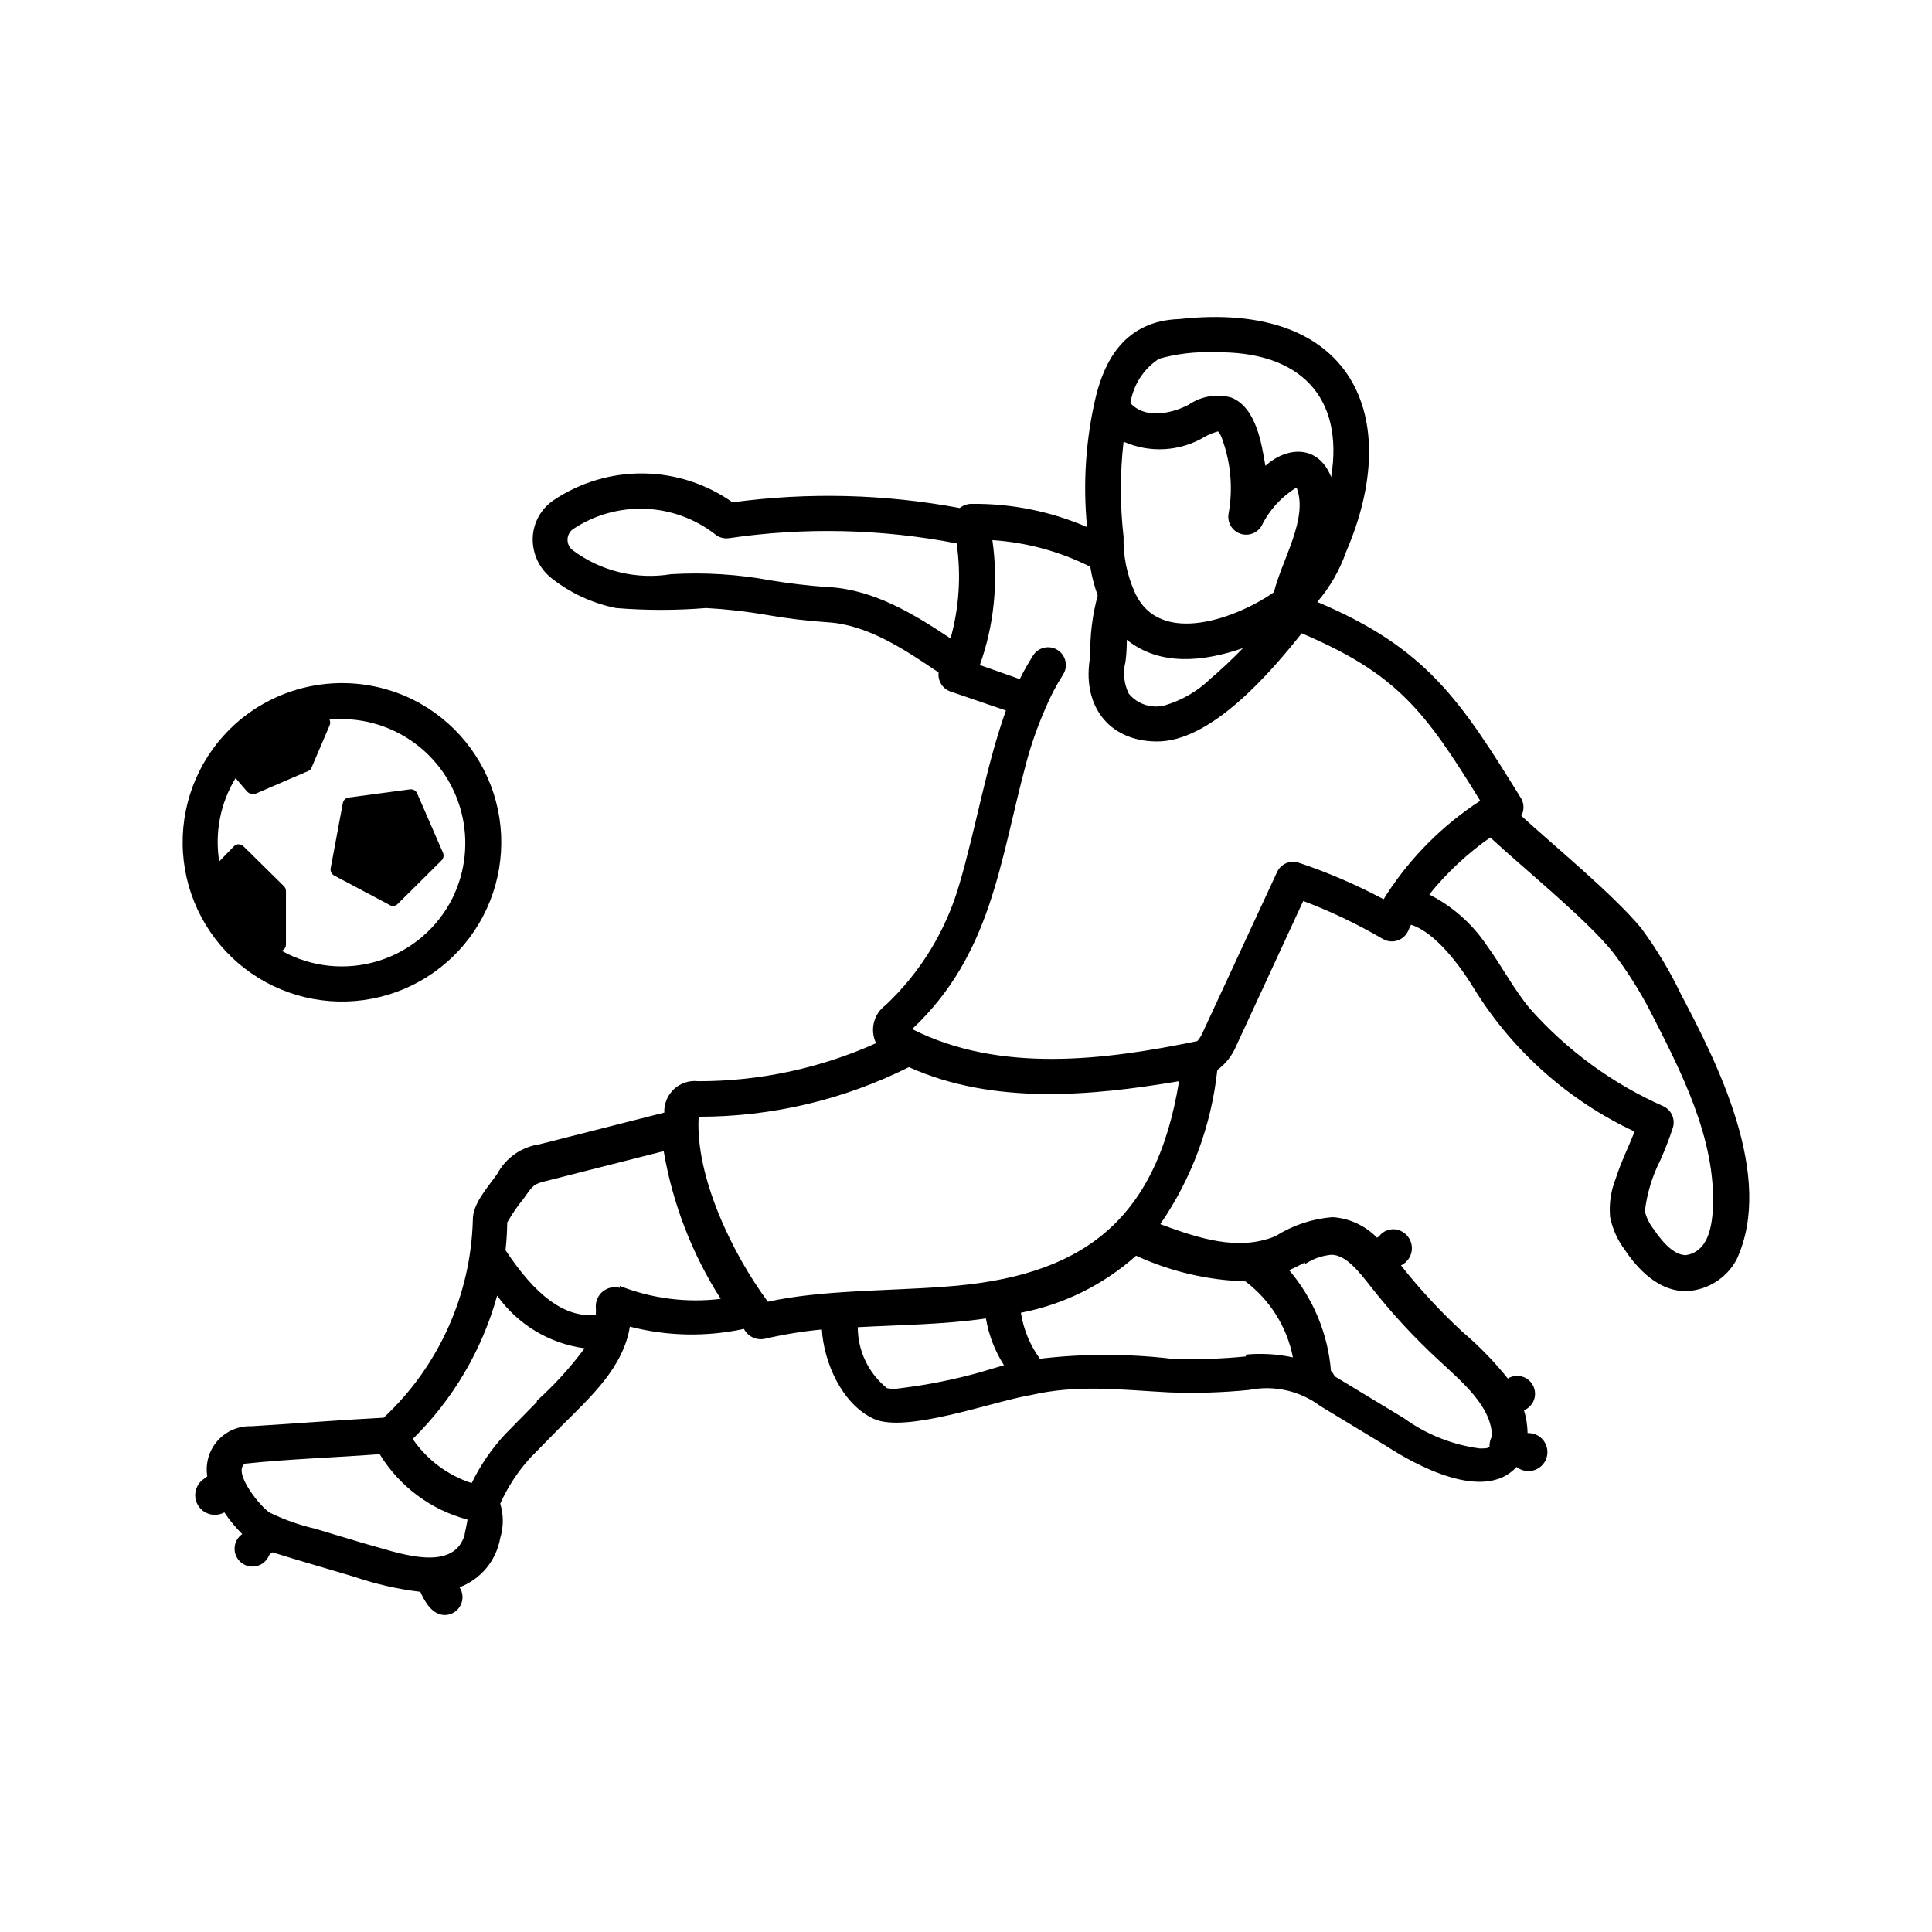
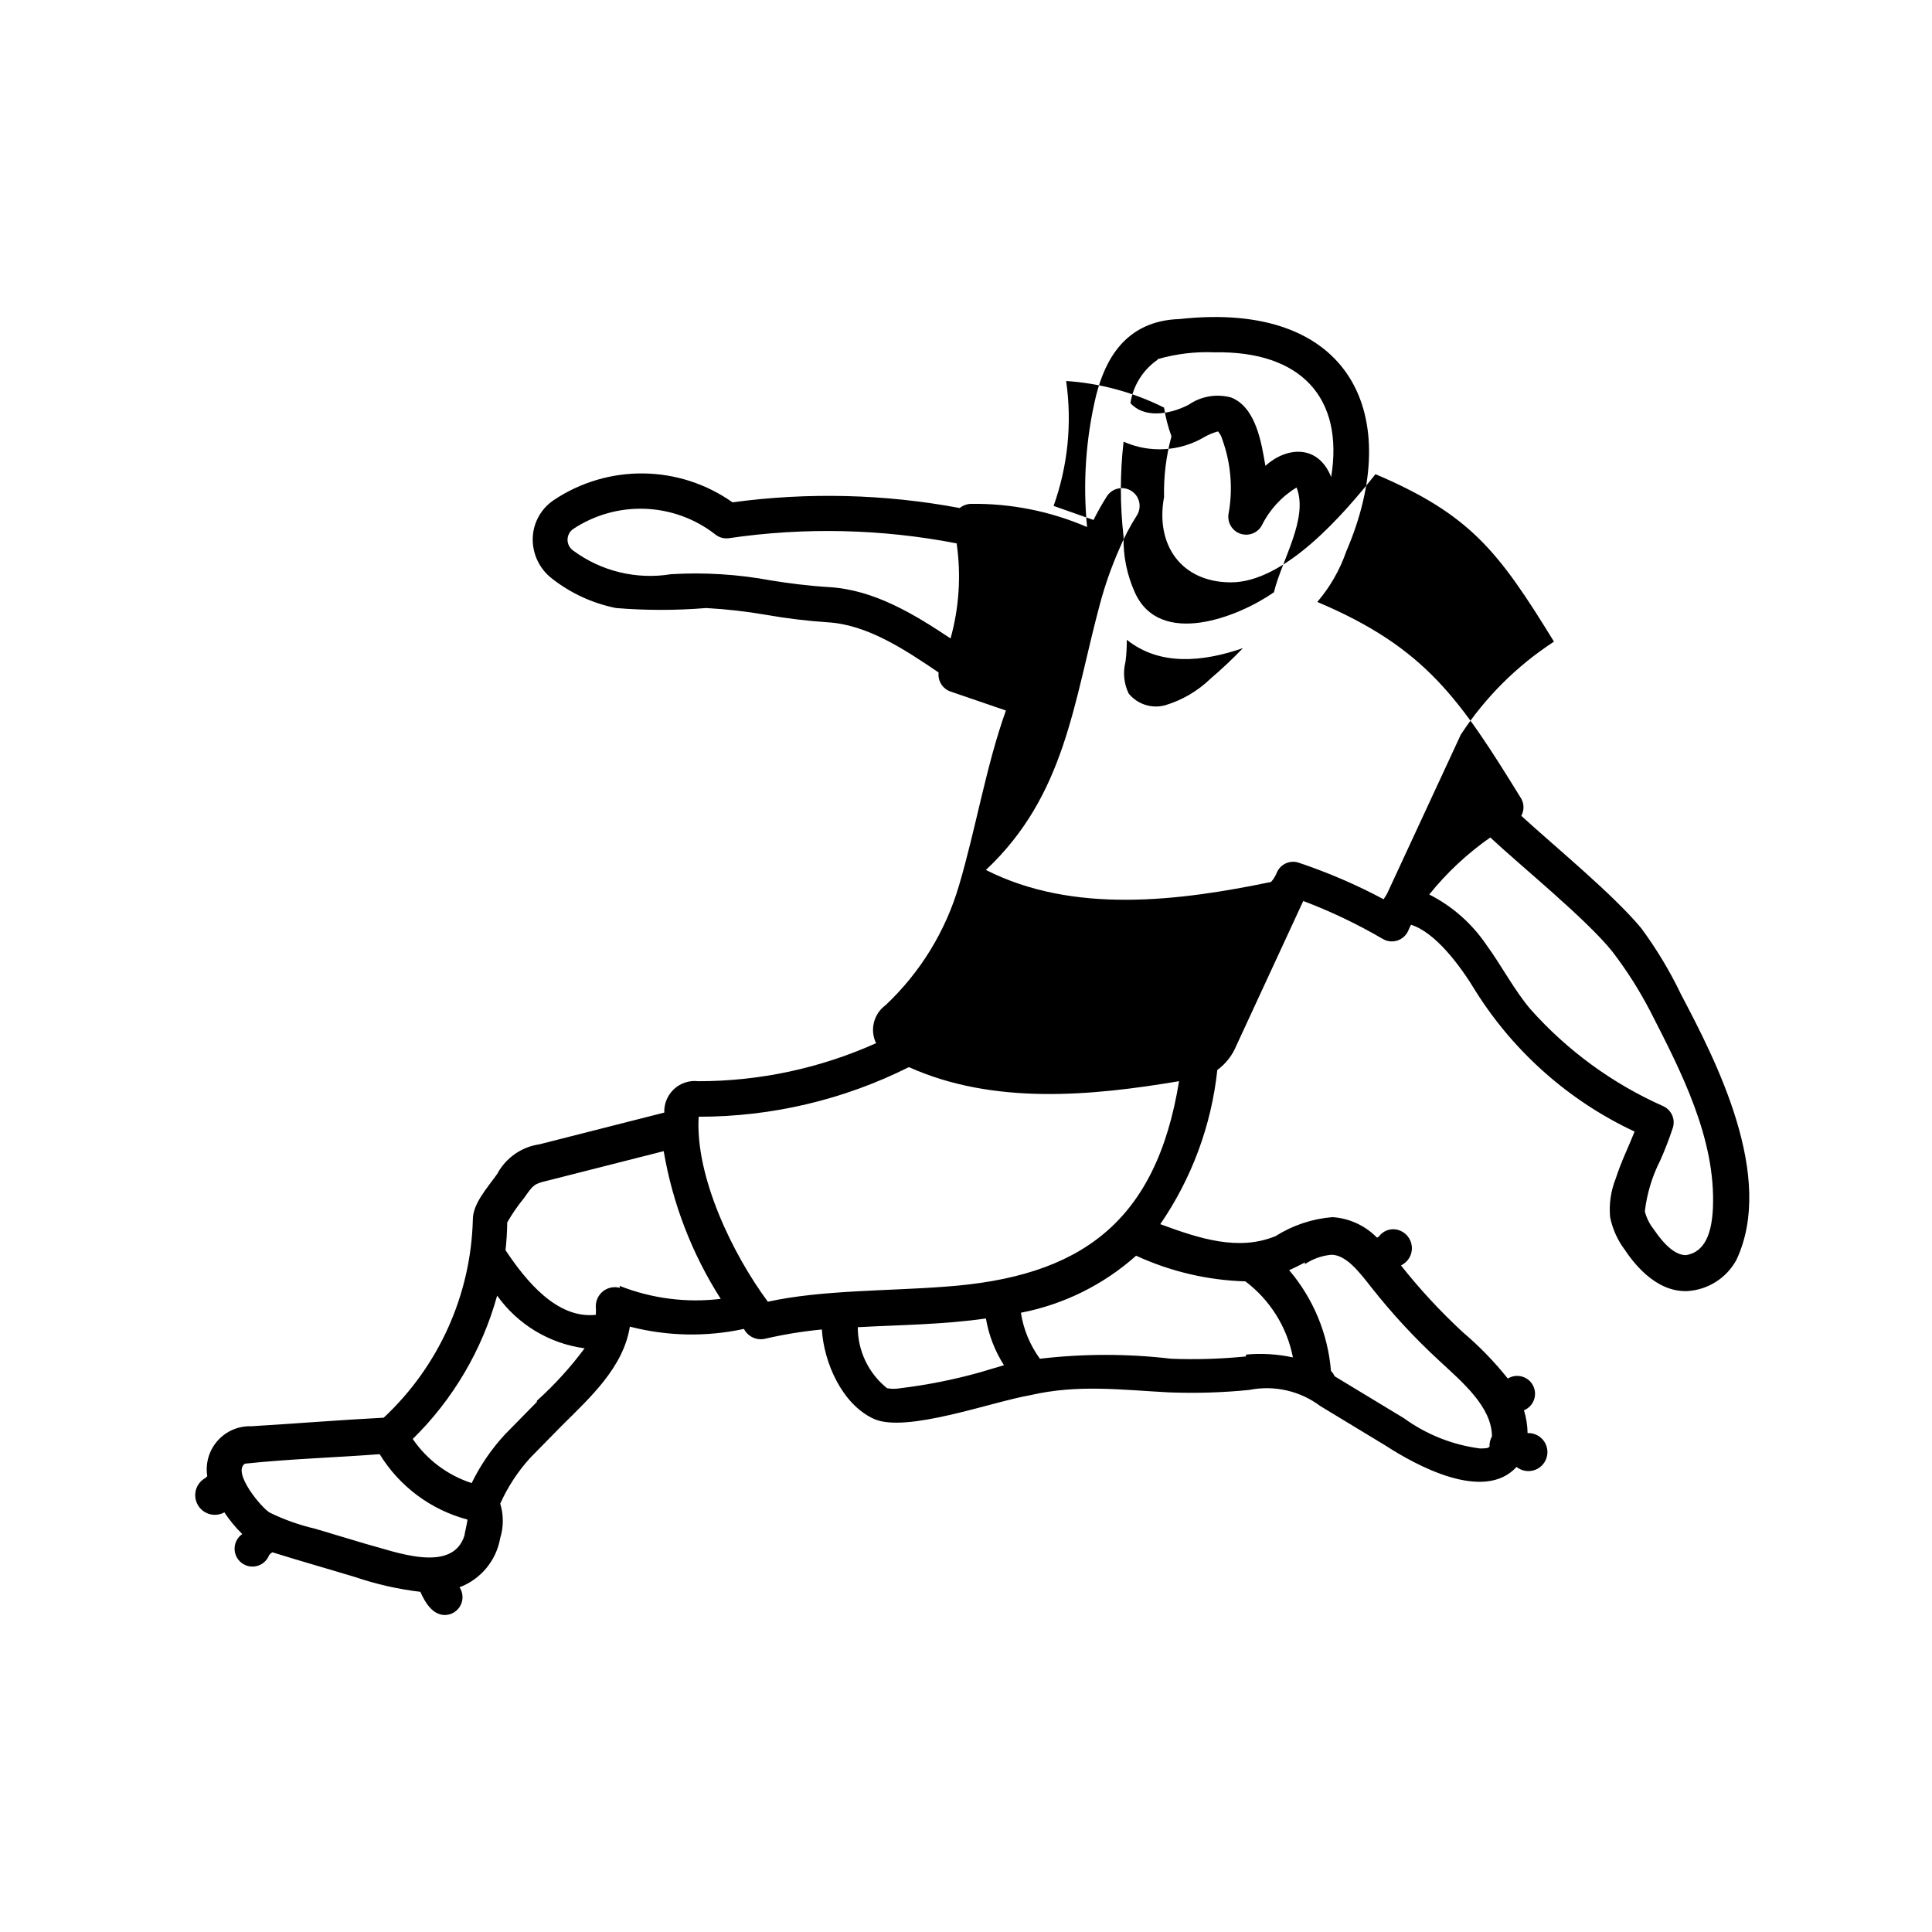
<svg xmlns="http://www.w3.org/2000/svg" fill="#000000" width="800px" height="800px" version="1.1" viewBox="144 144 512 512">
  <g>
-     <path d="m253.54 329.46c-7.629-3.789-16.219-5.199-24.656-4.039-8.438 1.16-16.332 4.832-22.652 10.539-8.957 8.137-13.988 19.723-13.824 31.82 0.164 12.098 5.512 23.543 14.688 31.434 9.172 7.891 21.289 11.465 33.273 9.816 11.988-1.645 22.691-8.355 29.398-18.426 6.703-10.07 8.766-22.535 5.664-34.23-3.106-11.691-11.074-21.492-21.891-26.914zm10.426 52.445c-3.988 8.035-11.094 14.082-19.66 16.738s-17.848 1.688-25.68-2.68c0.723-0.246 1.199-0.949 1.156-1.715v-14.156c-0.012-0.477-0.211-0.93-0.555-1.258l-10.68-10.531c-0.348-0.348-0.816-0.543-1.309-0.555-0.48-0.004-0.941 0.195-1.262 0.555l-3.879 3.981c-1.223-7.637 0.312-15.461 4.332-22.066l3.074 3.578c0.359 0.367 0.848 0.582 1.359 0.602h0.754l14.008-6.047v0.004c0.445-0.164 0.797-0.516 0.957-0.957l4.734-11.082 0.004-0.004c0.25-0.508 0.25-1.105 0-1.613 7.793-0.734 15.598 1.332 22.004 5.836 6.406 4.5 11 11.141 12.949 18.723 1.953 7.586 1.133 15.617-2.309 22.648z" />
-     <path d="m254.55 354.25c-0.328-0.742-1.109-1.176-1.914-1.059l-16.273 2.168v-0.004c-0.762 0.117-1.367 0.703-1.508 1.461l-3.223 17.281h-0.004c-0.141 0.77 0.227 1.539 0.906 1.914l14.609 7.758 0.004 0.004c0.605 0.422 1.406 0.422 2.012 0 0 0 4.231-4.133 11.84-11.738v-0.004c0.539-0.523 0.699-1.324 0.406-2.012z" />
-     <path d="m589.58 407.71c-2.981-6.258-6.559-12.215-10.68-17.785-7.609-9.117-22.723-21.461-31.742-29.723 0.781-1.414 0.781-3.125 0-4.535-16.172-26.199-25.188-39.953-54.059-52.145 3.367-3.934 5.965-8.461 7.66-13.352 15.469-35.871 1.512-66.652-44.184-61.617-14.508 0.453-19.75 11.082-22.066 20.152h-0.004c-2.754 11.438-3.57 23.258-2.418 34.965-9.73-4.195-20.234-6.289-30.832-6.144-1.066 0.051-2.09 0.438-2.922 1.105-19.859-3.715-40.184-4.223-60.207-1.508-6.906-4.879-15.129-7.547-23.582-7.656-8.457-0.105-16.746 2.352-23.773 7.051-3.383 2.258-5.465 6.012-5.594 10.074-0.109 4.16 1.758 8.125 5.039 10.684 4.981 3.922 10.812 6.613 17.027 7.859 7.949 0.652 15.934 0.652 23.883 0 5.352 0.293 10.688 0.898 15.969 1.812 5.371 0.945 10.785 1.602 16.223 1.965 10.379 0.605 20.152 7.004 29.422 13.301-0.266 2.203 1.031 4.297 3.125 5.039l14.711 5.039c-5.289 14.812-7.91 31.086-12.395 46.25v-0.004c-3.535 12.168-10.27 23.16-19.496 31.844-3.16 2.309-4.223 6.547-2.519 10.074-14.812 6.652-30.867 10.086-47.105 10.078-2.344-0.285-4.691 0.477-6.426 2.074-1.734 1.598-2.684 3.879-2.594 6.238l-33.102 8.414 0.004-0.004c-4.769 0.691-8.922 3.609-11.188 7.863-2.719 3.828-6.449 7.859-6.449 12.09-0.52 19.957-9.031 38.875-23.625 52.496-11.688 0.605-23.328 1.562-35.016 2.266v0.004c-3.43-0.137-6.734 1.273-9.012 3.844-2.273 2.566-3.273 6.019-2.727 9.406l-0.504 0.453c-1.211 0.668-2.106 1.789-2.488 3.117-0.383 1.324-0.223 2.75 0.445 3.961 1.391 2.516 4.562 3.43 7.078 2.039 1.375 2.074 2.965 4 4.738 5.742-1.23 0.855-1.98 2.242-2.027 3.738-0.051 1.496 0.613 2.926 1.785 3.859 1.172 0.93 2.715 1.254 4.164 0.867 1.445-0.383 2.625-1.43 3.18-2.82 0.227-0.344 0.539-0.621 0.906-0.805 7.203 2.266 14.711 4.383 21.867 6.551v-0.004c5.625 1.91 11.434 3.227 17.332 3.93 1.16 2.672 3.176 6.144 6.5 6.144v0.004c1.73-0.023 3.312-0.992 4.121-2.527 0.809-1.531 0.715-3.387-0.242-4.828 5.648-2.137 9.746-7.102 10.781-13.051 0.914-2.969 0.914-6.148 0-9.117 2-4.441 4.684-8.539 7.957-12.141l8.312-8.465c7.609-7.559 16.375-15.516 18.086-26.301h0.004c9.891 2.559 20.242 2.766 30.227 0.605 1.043 2.027 3.316 3.102 5.543 2.621 4.977-1.16 10.027-1.984 15.113-2.469 0.504 8.664 5.289 19.801 13.754 23.68 8.465 3.879 31.188-4.484 41.363-6.246 12.797-2.973 24.234-1.41 37.129-0.754l0.004-0.004c7.008 0.262 14.027 0.043 21.008-0.656 6.606-1.324 13.457 0.234 18.844 4.281l17.383 10.531c7.758 5.039 25.945 15.113 34.613 5.594h-0.004c1.289 1.031 3.004 1.363 4.59 0.891 1.582-0.473 2.836-1.695 3.348-3.266 0.512-1.57 0.219-3.297-0.781-4.609-1-1.316-2.582-2.059-4.234-1.984-0.031-2.051-0.355-4.086-0.957-6.047 1.223-0.504 2.18-1.492 2.641-2.734 0.457-1.238 0.379-2.613-0.223-3.793-0.598-1.18-1.664-2.055-2.938-2.41-1.273-0.359-2.637-0.168-3.762 0.523-3.578-4.473-7.574-8.59-11.941-12.293-5.906-5.461-11.383-11.375-16.375-17.684 1.914-0.895 3.062-2.887 2.883-4.992-0.18-2.102-1.652-3.871-3.688-4.43-1.883-0.52-3.891 0.184-5.039 1.766l-0.504 0.301c-3.125-3.203-7.324-5.141-11.789-5.441-5.371 0.43-10.559 2.16-15.113 5.039-9.824 4.031-20.152 0.656-30.531-3.176 8.348-12.152 13.543-26.195 15.113-40.855 2.242-1.648 3.984-3.879 5.039-6.449 5.894-12.797 11.84-25.543 17.734-38.34 7.309 2.758 14.367 6.129 21.109 10.074 1.16 0.676 2.555 0.824 3.832 0.41 1.277-0.414 2.32-1.348 2.867-2.574 0.223-0.555 0.473-1.09 0.758-1.613 6.5 2.066 13.047 10.832 17.23 17.785 10.176 16.105 24.758 28.957 42.016 37.027-1.762 4.434-3.375 7.508-5.039 12.543v0.004c-1.262 3.199-1.762 6.648-1.461 10.074 0.625 3.121 1.93 6.062 3.832 8.617 1.863 2.769 7.859 11.387 16.676 11.035v-0.004c5.477-0.336 10.395-3.481 12.996-8.312 10.328-22.066-5.391-52.648-14.609-70.129zm-126.36-147.92c1.125-0.641 2.328-1.129 3.578-1.461 0.547 0.641 0.945 1.398 1.156 2.215 2.269 6.309 2.824 13.105 1.613 19.699-0.344 2.266 0.98 4.453 3.144 5.195 2.168 0.742 4.555-0.172 5.672-2.172 2.051-4.168 5.25-7.668 9.219-10.074 3.223 8.16-3.93 19.195-5.996 27.762-9.27 6.5-30.23 14.863-36.879 0l0.004-0.004c-2.082-4.621-3.098-9.648-2.973-14.711-0.957-8.371-0.957-16.82 0-25.191 6.934 3.09 14.938 2.621 21.461-1.258zm-20.957 59.602c0.25-1.938 0.367-3.891 0.352-5.848 8.715 7.004 20.152 5.894 30.781 2.215-2.769 2.871-5.644 5.594-8.664 8.16v0.004c-3.394 3.266-7.523 5.668-12.043 7.004-3.527 0.922-7.266-0.301-9.57-3.125-1.27-2.613-1.57-5.594-0.855-8.41zm8.516-80.207h-0.004c4.906-1.422 10.012-2.035 15.117-1.816 22.871-0.402 34.309 12.043 30.883 33.051-3.477-8.715-11.789-8.062-17.434-2.973-1.008-5.894-2.418-15.418-9.02-18.086h0.004c-3.875-1.082-8.031-0.379-11.336 1.914-5.289 2.719-11.891 3.527-15.418-0.453 0.727-4.656 3.328-8.809 7.203-11.488zm-102.43 58.641c-8.734-1.629-17.633-2.188-26.5-1.66-9.164 1.508-18.543-0.762-26-6.297-0.906-0.656-1.445-1.703-1.445-2.824 0-1.117 0.539-2.168 1.445-2.82 5.617-3.742 12.262-5.625 19.004-5.391 6.742 0.234 13.242 2.578 18.582 6.699 1 0.859 2.316 1.262 3.629 1.109 20.082-2.961 40.523-2.5 60.457 1.359 1.215 8.418 0.668 17-1.613 25.191-9.473-6.297-20.152-12.898-32.195-13.602-5.691-0.352-10.629-1.008-15.363-1.766zm-19.195 142.12c19.344 0.016 38.422-4.488 55.719-13.148 22.418 10.078 48.316 7.656 71.59 3.727-6.094 37.586-26.246 51.945-62.117 54.465-15.113 1.16-32.648 0.855-46.855 3.981-9.418-12.699-19.293-33.254-18.336-49.023zm-62.02 110.84c-3.176 10.531-18.641 4.332-26.348 2.316l-13.301-3.981h-0.004c-4.125-0.961-8.129-2.379-11.938-4.231-2.215-1.211-10.078-10.68-6.648-13 11.789-1.258 23.832-1.613 35.719-2.519 5.242 8.555 13.578 14.762 23.273 17.332 0 0.402-0.504 2.621-0.754 3.879zm19.145-35.266-8.363 8.516v-0.004c-3.598 3.871-6.606 8.25-8.918 13-6.356-2.062-11.848-6.172-15.617-11.688 10.668-10.473 18.387-23.578 22.367-37.988 5.461 7.66 13.852 12.715 23.176 13.957-3.738 5.043-7.977 9.703-12.645 13.902zm21.965-30.23c-1.543-0.418-3.191-0.074-4.445 0.918-1.25 0.992-1.957 2.523-1.902 4.121 0.051 0.703 0.051 1.41 0 2.117-10.328 1.109-18.488-8.969-23.93-17.129v-0.004c0.273-2.441 0.426-4.894 0.453-7.356 1.312-2.285 2.812-4.461 4.484-6.496 2.367-3.375 2.57-3.727 6.047-4.535l30.934-7.859c2.371 13.926 7.512 27.238 15.113 39.145-9.062 1.102-18.258-0.078-26.754-3.426zm95.371 22.418v0.004c-6.887 1.922-13.91 3.32-21.008 4.18-1.164 0.215-2.359 0.215-3.527 0-4.906-3.934-7.762-9.883-7.758-16.172 11.184-0.605 22.973-0.707 33.957-2.316 0.742 4.41 2.371 8.625 4.785 12.391zm70.535-4.231c-6.562 0.656-13.16 0.859-19.75 0.605-11.566-1.359-23.25-1.359-34.812 0-2.633-3.602-4.359-7.785-5.039-12.191 11.352-2.195 21.902-7.418 30.531-15.117 9.102 4.195 18.953 6.508 28.969 6.805 6.535 4.938 11.02 12.113 12.594 20.152-4.066-0.883-8.246-1.137-12.391-0.758zm15.617-24.434c2.102-1.418 4.527-2.285 7.055-2.519 3.93 0 7.457 4.637 10.578 8.613 5.441 6.91 11.422 13.383 17.887 19.348 6.348 5.894 14.008 12.293 14.105 20.152-0.48 0.844-0.707 1.805-0.656 2.769-0.402 0.352-0.707 0.453-2.519 0.453l0.004 0.004c-7.285-0.945-14.211-3.699-20.152-8.012l-18.391-11.133v-0.004c-0.223-0.527-0.551-1.004-0.957-1.41-0.809-9.84-4.684-19.18-11.086-26.699 1.414-0.605 2.875-1.363 4.234-2.066zm21.816-98.191-0.906 1.461h-0.004c-7.207-3.844-14.723-7.078-22.469-9.676-2.293-0.785-4.805 0.309-5.793 2.519l-19.547 42.168c-0.367 0.941-0.898 1.812-1.562 2.57-24.285 5.039-52.348 8.613-75.57-3.176 21.109-19.852 23.176-44.336 30.23-70.535l-0.004 0.004c1.316-4.906 3.004-9.703 5.039-14.359 1.312-3.152 2.898-6.188 4.734-9.066 1.391-2.199 0.738-5.109-1.461-6.5-2.195-1.391-5.106-0.738-6.5 1.461-1.285 2.019-2.461 4.102-3.523 6.246l-10.578-3.727h-0.004c3.785-10.598 4.926-21.961 3.324-33.102 9.035 0.594 17.855 2.992 25.949 7.055 0.402 2.594 1.062 5.141 1.965 7.606-1.426 5.234-2.086 10.648-1.965 16.074-2.367 12.797 4.637 22.469 17.434 22.621 14.461 0.25 30.23-18.137 38.594-28.668 25.191 10.73 32.598 20.453 47.309 44.387h-0.008c-9.852 6.406-18.258 14.797-24.684 24.637zm86.352 83.43c-0.301 5.894-1.762 11.488-7.152 12.344-2.57 0-5.441-2.266-8.566-6.902-1.09-1.387-1.879-2.981-2.316-4.688 0.547-4.707 1.93-9.277 4.078-13.5 1.254-2.816 2.363-5.691 3.328-8.617 0.734-2.262-0.32-4.719-2.469-5.742-13.461-5.965-25.484-14.746-35.27-25.746-4.281-5.039-7.609-11.488-11.688-17.078-3.832-5.641-9.031-10.215-15.113-13.301 4.648-5.777 10.094-10.867 16.172-15.113 8.312 7.758 25.441 21.613 32.344 30.23v-0.004c3.816 4.984 7.191 10.297 10.078 15.871 8.059 15.77 17.43 33.707 16.574 52.246z" />
+     <path d="m589.58 407.71c-2.981-6.258-6.559-12.215-10.68-17.785-7.609-9.117-22.723-21.461-31.742-29.723 0.781-1.414 0.781-3.125 0-4.535-16.172-26.199-25.188-39.953-54.059-52.145 3.367-3.934 5.965-8.461 7.66-13.352 15.469-35.871 1.512-66.652-44.184-61.617-14.508 0.453-19.75 11.082-22.066 20.152h-0.004c-2.754 11.438-3.57 23.258-2.418 34.965-9.73-4.195-20.234-6.289-30.832-6.144-1.066 0.051-2.09 0.438-2.922 1.105-19.859-3.715-40.184-4.223-60.207-1.508-6.906-4.879-15.129-7.547-23.582-7.656-8.457-0.105-16.746 2.352-23.773 7.051-3.383 2.258-5.465 6.012-5.594 10.074-0.109 4.16 1.758 8.125 5.039 10.684 4.981 3.922 10.812 6.613 17.027 7.859 7.949 0.652 15.934 0.652 23.883 0 5.352 0.293 10.688 0.898 15.969 1.812 5.371 0.945 10.785 1.602 16.223 1.965 10.379 0.605 20.152 7.004 29.422 13.301-0.266 2.203 1.031 4.297 3.125 5.039l14.711 5.039c-5.289 14.812-7.91 31.086-12.395 46.25v-0.004c-3.535 12.168-10.27 23.16-19.496 31.844-3.16 2.309-4.223 6.547-2.519 10.074-14.812 6.652-30.867 10.086-47.105 10.078-2.344-0.285-4.691 0.477-6.426 2.074-1.734 1.598-2.684 3.879-2.594 6.238l-33.102 8.414 0.004-0.004c-4.769 0.691-8.922 3.609-11.188 7.863-2.719 3.828-6.449 7.859-6.449 12.09-0.52 19.957-9.031 38.875-23.625 52.496-11.688 0.605-23.328 1.562-35.016 2.266v0.004c-3.43-0.137-6.734 1.273-9.012 3.844-2.273 2.566-3.273 6.019-2.727 9.406l-0.504 0.453c-1.211 0.668-2.106 1.789-2.488 3.117-0.383 1.324-0.223 2.75 0.445 3.961 1.391 2.516 4.562 3.43 7.078 2.039 1.375 2.074 2.965 4 4.738 5.742-1.23 0.855-1.98 2.242-2.027 3.738-0.051 1.496 0.613 2.926 1.785 3.859 1.172 0.93 2.715 1.254 4.164 0.867 1.445-0.383 2.625-1.43 3.18-2.82 0.227-0.344 0.539-0.621 0.906-0.805 7.203 2.266 14.711 4.383 21.867 6.551v-0.004c5.625 1.91 11.434 3.227 17.332 3.93 1.16 2.672 3.176 6.144 6.5 6.144v0.004c1.73-0.023 3.312-0.992 4.121-2.527 0.809-1.531 0.715-3.387-0.242-4.828 5.648-2.137 9.746-7.102 10.781-13.051 0.914-2.969 0.914-6.148 0-9.117 2-4.441 4.684-8.539 7.957-12.141l8.312-8.465c7.609-7.559 16.375-15.516 18.086-26.301h0.004c9.891 2.559 20.242 2.766 30.227 0.605 1.043 2.027 3.316 3.102 5.543 2.621 4.977-1.16 10.027-1.984 15.113-2.469 0.504 8.664 5.289 19.801 13.754 23.68 8.465 3.879 31.188-4.484 41.363-6.246 12.797-2.973 24.234-1.41 37.129-0.754l0.004-0.004c7.008 0.262 14.027 0.043 21.008-0.656 6.606-1.324 13.457 0.234 18.844 4.281l17.383 10.531c7.758 5.039 25.945 15.113 34.613 5.594h-0.004c1.289 1.031 3.004 1.363 4.59 0.891 1.582-0.473 2.836-1.695 3.348-3.266 0.512-1.57 0.219-3.297-0.781-4.609-1-1.316-2.582-2.059-4.234-1.984-0.031-2.051-0.355-4.086-0.957-6.047 1.223-0.504 2.18-1.492 2.641-2.734 0.457-1.238 0.379-2.613-0.223-3.793-0.598-1.18-1.664-2.055-2.938-2.41-1.273-0.359-2.637-0.168-3.762 0.523-3.578-4.473-7.574-8.59-11.941-12.293-5.906-5.461-11.383-11.375-16.375-17.684 1.914-0.895 3.062-2.887 2.883-4.992-0.18-2.102-1.652-3.871-3.688-4.43-1.883-0.52-3.891 0.184-5.039 1.766l-0.504 0.301c-3.125-3.203-7.324-5.141-11.789-5.441-5.371 0.43-10.559 2.16-15.113 5.039-9.824 4.031-20.152 0.656-30.531-3.176 8.348-12.152 13.543-26.195 15.113-40.855 2.242-1.648 3.984-3.879 5.039-6.449 5.894-12.797 11.84-25.543 17.734-38.34 7.309 2.758 14.367 6.129 21.109 10.074 1.16 0.676 2.555 0.824 3.832 0.41 1.277-0.414 2.32-1.348 2.867-2.574 0.223-0.555 0.473-1.09 0.758-1.613 6.5 2.066 13.047 10.832 17.23 17.785 10.176 16.105 24.758 28.957 42.016 37.027-1.762 4.434-3.375 7.508-5.039 12.543v0.004c-1.262 3.199-1.762 6.648-1.461 10.074 0.625 3.121 1.93 6.062 3.832 8.617 1.863 2.769 7.859 11.387 16.676 11.035v-0.004c5.477-0.336 10.395-3.481 12.996-8.312 10.328-22.066-5.391-52.648-14.609-70.129zm-126.36-147.92c1.125-0.641 2.328-1.129 3.578-1.461 0.547 0.641 0.945 1.398 1.156 2.215 2.269 6.309 2.824 13.105 1.613 19.699-0.344 2.266 0.98 4.453 3.144 5.195 2.168 0.742 4.555-0.172 5.672-2.172 2.051-4.168 5.25-7.668 9.219-10.074 3.223 8.16-3.93 19.195-5.996 27.762-9.27 6.5-30.23 14.863-36.879 0l0.004-0.004c-2.082-4.621-3.098-9.648-2.973-14.711-0.957-8.371-0.957-16.82 0-25.191 6.934 3.09 14.938 2.621 21.461-1.258zm-20.957 59.602c0.25-1.938 0.367-3.891 0.352-5.848 8.715 7.004 20.152 5.894 30.781 2.215-2.769 2.871-5.644 5.594-8.664 8.16v0.004c-3.394 3.266-7.523 5.668-12.043 7.004-3.527 0.922-7.266-0.301-9.57-3.125-1.27-2.613-1.57-5.594-0.855-8.41zm8.516-80.207h-0.004c4.906-1.422 10.012-2.035 15.117-1.816 22.871-0.402 34.309 12.043 30.883 33.051-3.477-8.715-11.789-8.062-17.434-2.973-1.008-5.894-2.418-15.418-9.02-18.086h0.004c-3.875-1.082-8.031-0.379-11.336 1.914-5.289 2.719-11.891 3.527-15.418-0.453 0.727-4.656 3.328-8.809 7.203-11.488zm-102.43 58.641c-8.734-1.629-17.633-2.188-26.5-1.66-9.164 1.508-18.543-0.762-26-6.297-0.906-0.656-1.445-1.703-1.445-2.824 0-1.117 0.539-2.168 1.445-2.82 5.617-3.742 12.262-5.625 19.004-5.391 6.742 0.234 13.242 2.578 18.582 6.699 1 0.859 2.316 1.262 3.629 1.109 20.082-2.961 40.523-2.5 60.457 1.359 1.215 8.418 0.668 17-1.613 25.191-9.473-6.297-20.152-12.898-32.195-13.602-5.691-0.352-10.629-1.008-15.363-1.766zm-19.195 142.12c19.344 0.016 38.422-4.488 55.719-13.148 22.418 10.078 48.316 7.656 71.59 3.727-6.094 37.586-26.246 51.945-62.117 54.465-15.113 1.16-32.648 0.855-46.855 3.981-9.418-12.699-19.293-33.254-18.336-49.023zm-62.02 110.84c-3.176 10.531-18.641 4.332-26.348 2.316l-13.301-3.981h-0.004c-4.125-0.961-8.129-2.379-11.938-4.231-2.215-1.211-10.078-10.68-6.648-13 11.789-1.258 23.832-1.613 35.719-2.519 5.242 8.555 13.578 14.762 23.273 17.332 0 0.402-0.504 2.621-0.754 3.879zm19.145-35.266-8.363 8.516v-0.004c-3.598 3.871-6.606 8.25-8.918 13-6.356-2.062-11.848-6.172-15.617-11.688 10.668-10.473 18.387-23.578 22.367-37.988 5.461 7.66 13.852 12.715 23.176 13.957-3.738 5.043-7.977 9.703-12.645 13.902zm21.965-30.23c-1.543-0.418-3.191-0.074-4.445 0.918-1.25 0.992-1.957 2.523-1.902 4.121 0.051 0.703 0.051 1.41 0 2.117-10.328 1.109-18.488-8.969-23.93-17.129v-0.004c0.273-2.441 0.426-4.894 0.453-7.356 1.312-2.285 2.812-4.461 4.484-6.496 2.367-3.375 2.57-3.727 6.047-4.535l30.934-7.859c2.371 13.926 7.512 27.238 15.113 39.145-9.062 1.102-18.258-0.078-26.754-3.426zm95.371 22.418v0.004c-6.887 1.922-13.91 3.32-21.008 4.18-1.164 0.215-2.359 0.215-3.527 0-4.906-3.934-7.762-9.883-7.758-16.172 11.184-0.605 22.973-0.707 33.957-2.316 0.742 4.41 2.371 8.625 4.785 12.391zm70.535-4.231c-6.562 0.656-13.16 0.859-19.75 0.605-11.566-1.359-23.25-1.359-34.812 0-2.633-3.602-4.359-7.785-5.039-12.191 11.352-2.195 21.902-7.418 30.531-15.117 9.102 4.195 18.953 6.508 28.969 6.805 6.535 4.938 11.02 12.113 12.594 20.152-4.066-0.883-8.246-1.137-12.391-0.758zm15.617-24.434c2.102-1.418 4.527-2.285 7.055-2.519 3.93 0 7.457 4.637 10.578 8.613 5.441 6.91 11.422 13.383 17.887 19.348 6.348 5.894 14.008 12.293 14.105 20.152-0.48 0.844-0.707 1.805-0.656 2.769-0.402 0.352-0.707 0.453-2.519 0.453l0.004 0.004c-7.285-0.945-14.211-3.699-20.152-8.012l-18.391-11.133v-0.004c-0.223-0.527-0.551-1.004-0.957-1.41-0.809-9.84-4.684-19.18-11.086-26.699 1.414-0.605 2.875-1.363 4.234-2.066zm21.816-98.191-0.906 1.461h-0.004c-7.207-3.844-14.723-7.078-22.469-9.676-2.293-0.785-4.805 0.309-5.793 2.519c-0.367 0.941-0.898 1.812-1.562 2.57-24.285 5.039-52.348 8.613-75.57-3.176 21.109-19.852 23.176-44.336 30.23-70.535l-0.004 0.004c1.316-4.906 3.004-9.703 5.039-14.359 1.312-3.152 2.898-6.188 4.734-9.066 1.391-2.199 0.738-5.109-1.461-6.5-2.195-1.391-5.106-0.738-6.5 1.461-1.285 2.019-2.461 4.102-3.523 6.246l-10.578-3.727h-0.004c3.785-10.598 4.926-21.961 3.324-33.102 9.035 0.594 17.855 2.992 25.949 7.055 0.402 2.594 1.062 5.141 1.965 7.606-1.426 5.234-2.086 10.648-1.965 16.074-2.367 12.797 4.637 22.469 17.434 22.621 14.461 0.25 30.23-18.137 38.594-28.668 25.191 10.73 32.598 20.453 47.309 44.387h-0.008c-9.852 6.406-18.258 14.797-24.684 24.637zm86.352 83.43c-0.301 5.894-1.762 11.488-7.152 12.344-2.57 0-5.441-2.266-8.566-6.902-1.09-1.387-1.879-2.981-2.316-4.688 0.547-4.707 1.93-9.277 4.078-13.5 1.254-2.816 2.363-5.691 3.328-8.617 0.734-2.262-0.32-4.719-2.469-5.742-13.461-5.965-25.484-14.746-35.27-25.746-4.281-5.039-7.609-11.488-11.688-17.078-3.832-5.641-9.031-10.215-15.113-13.301 4.648-5.777 10.094-10.867 16.172-15.113 8.312 7.758 25.441 21.613 32.344 30.23v-0.004c3.816 4.984 7.191 10.297 10.078 15.871 8.059 15.77 17.43 33.707 16.574 52.246z" />
  </g>
</svg>